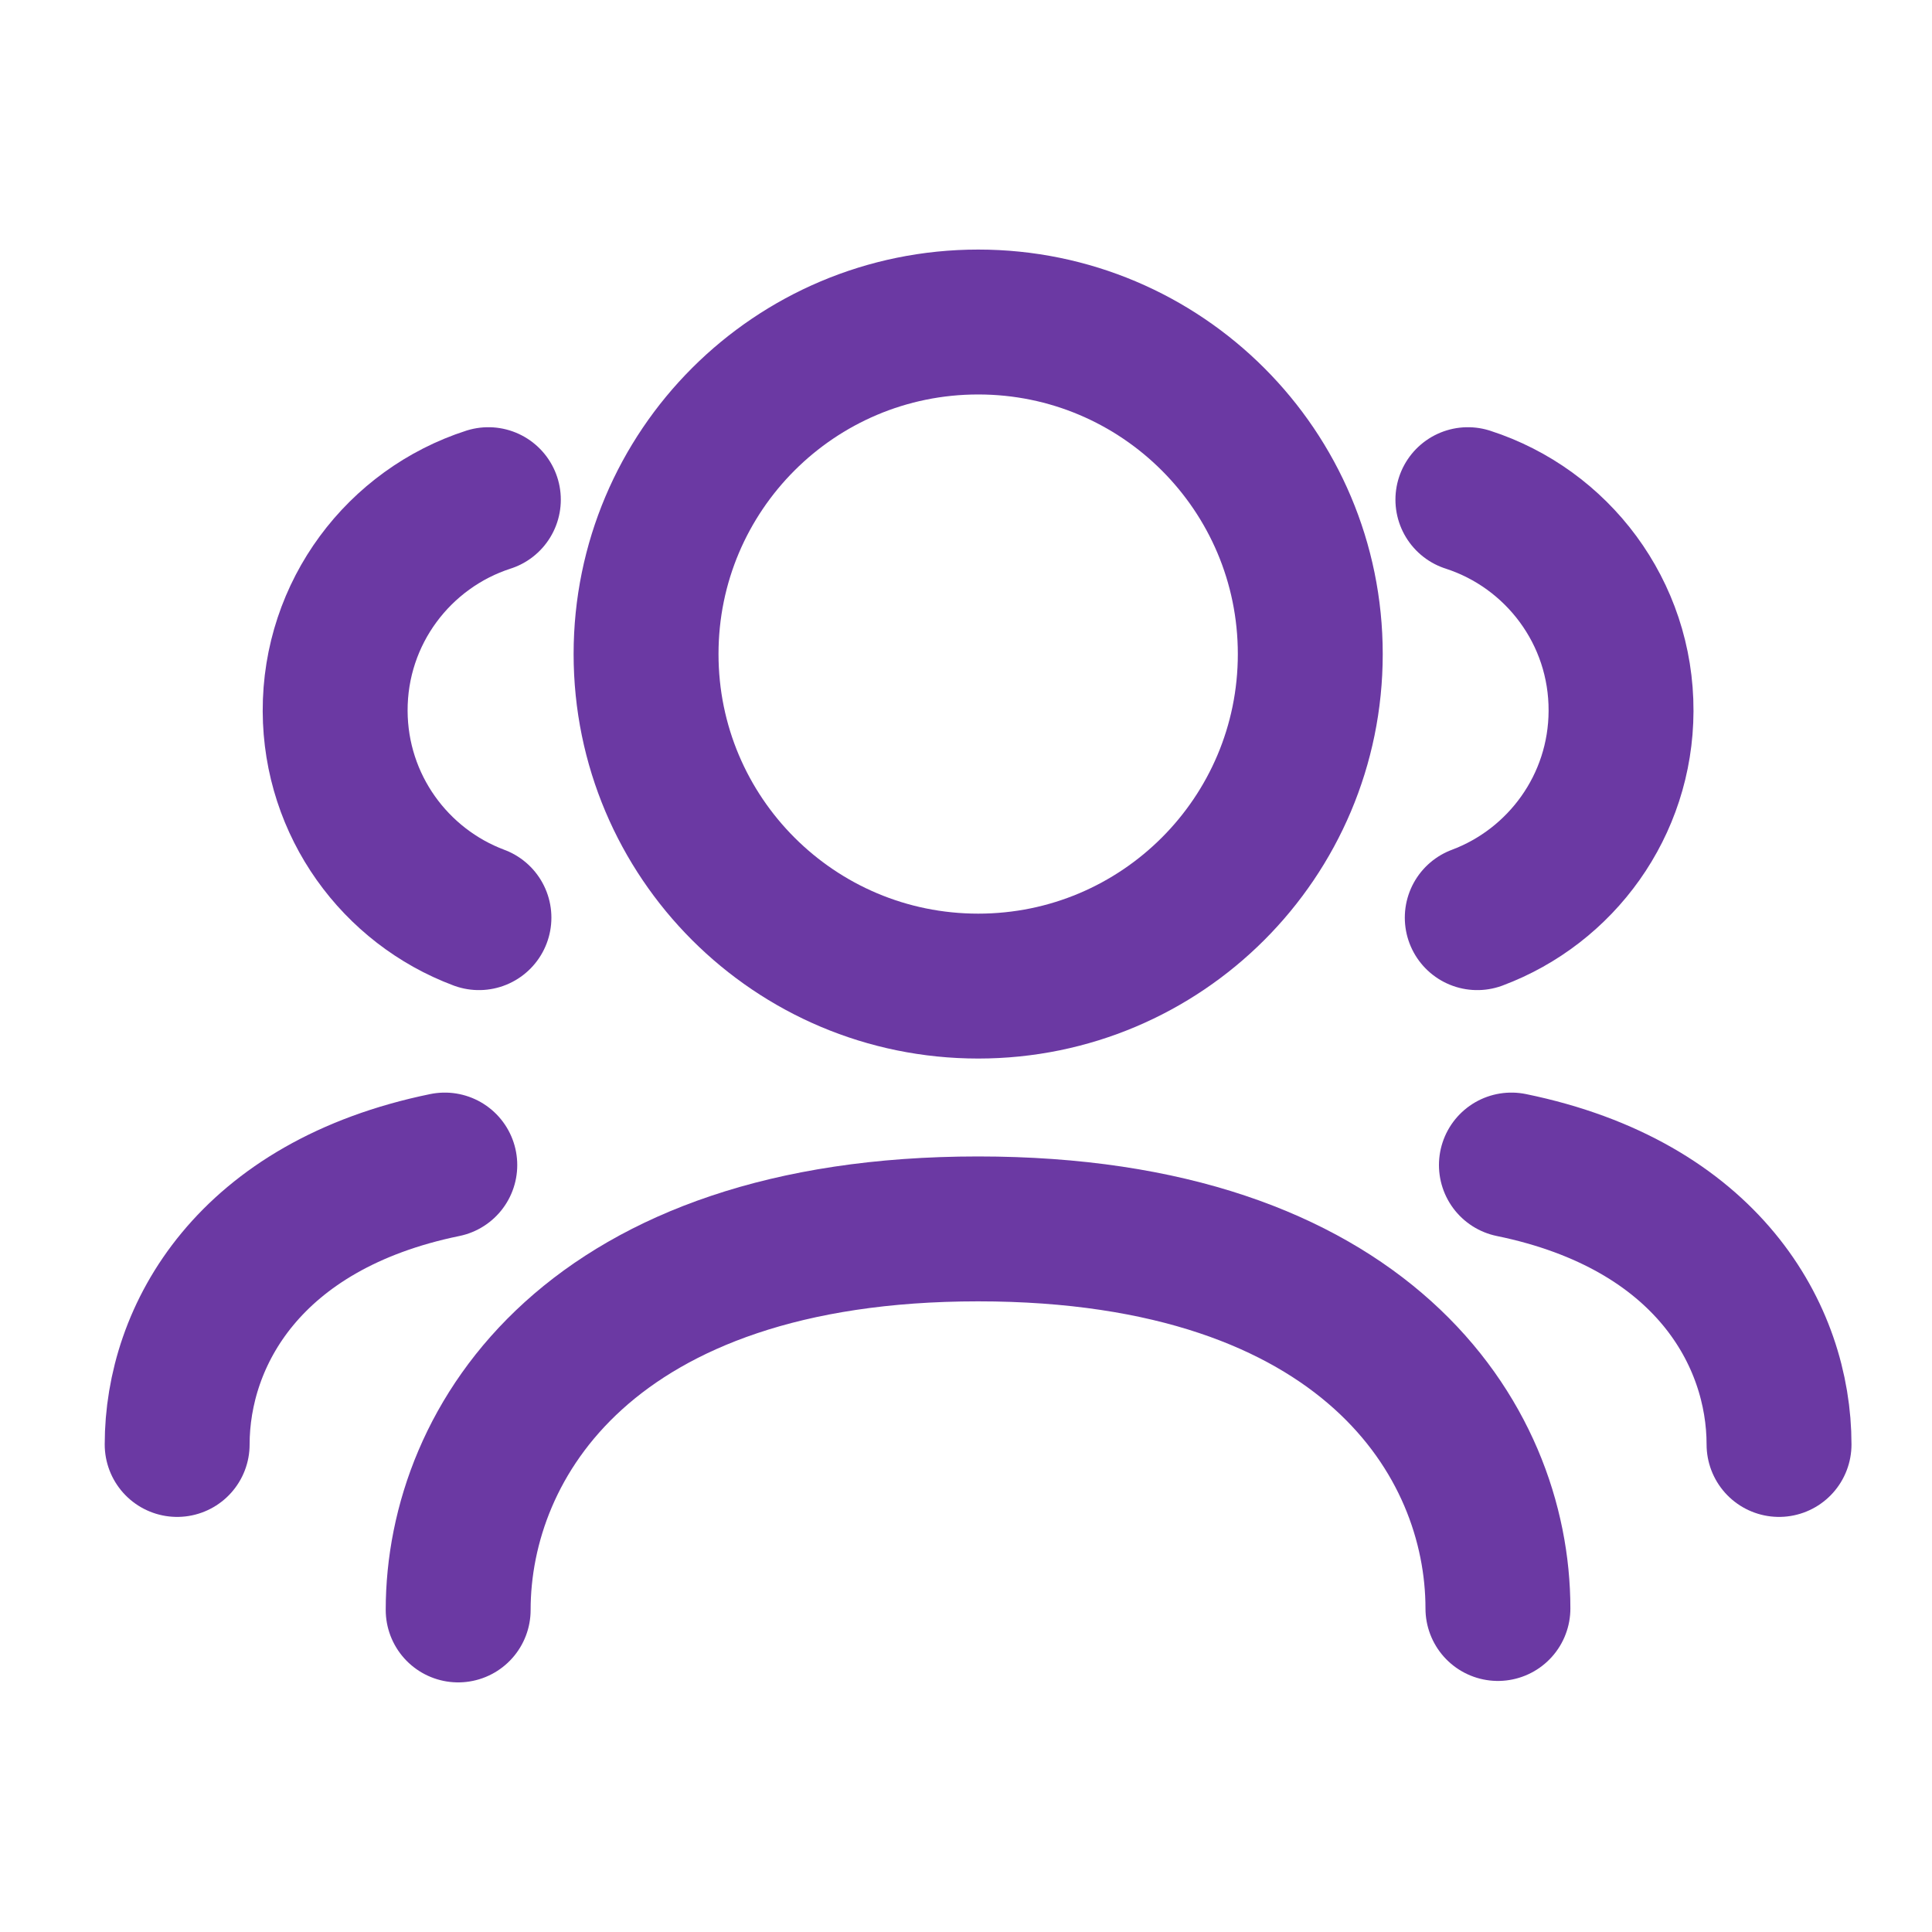
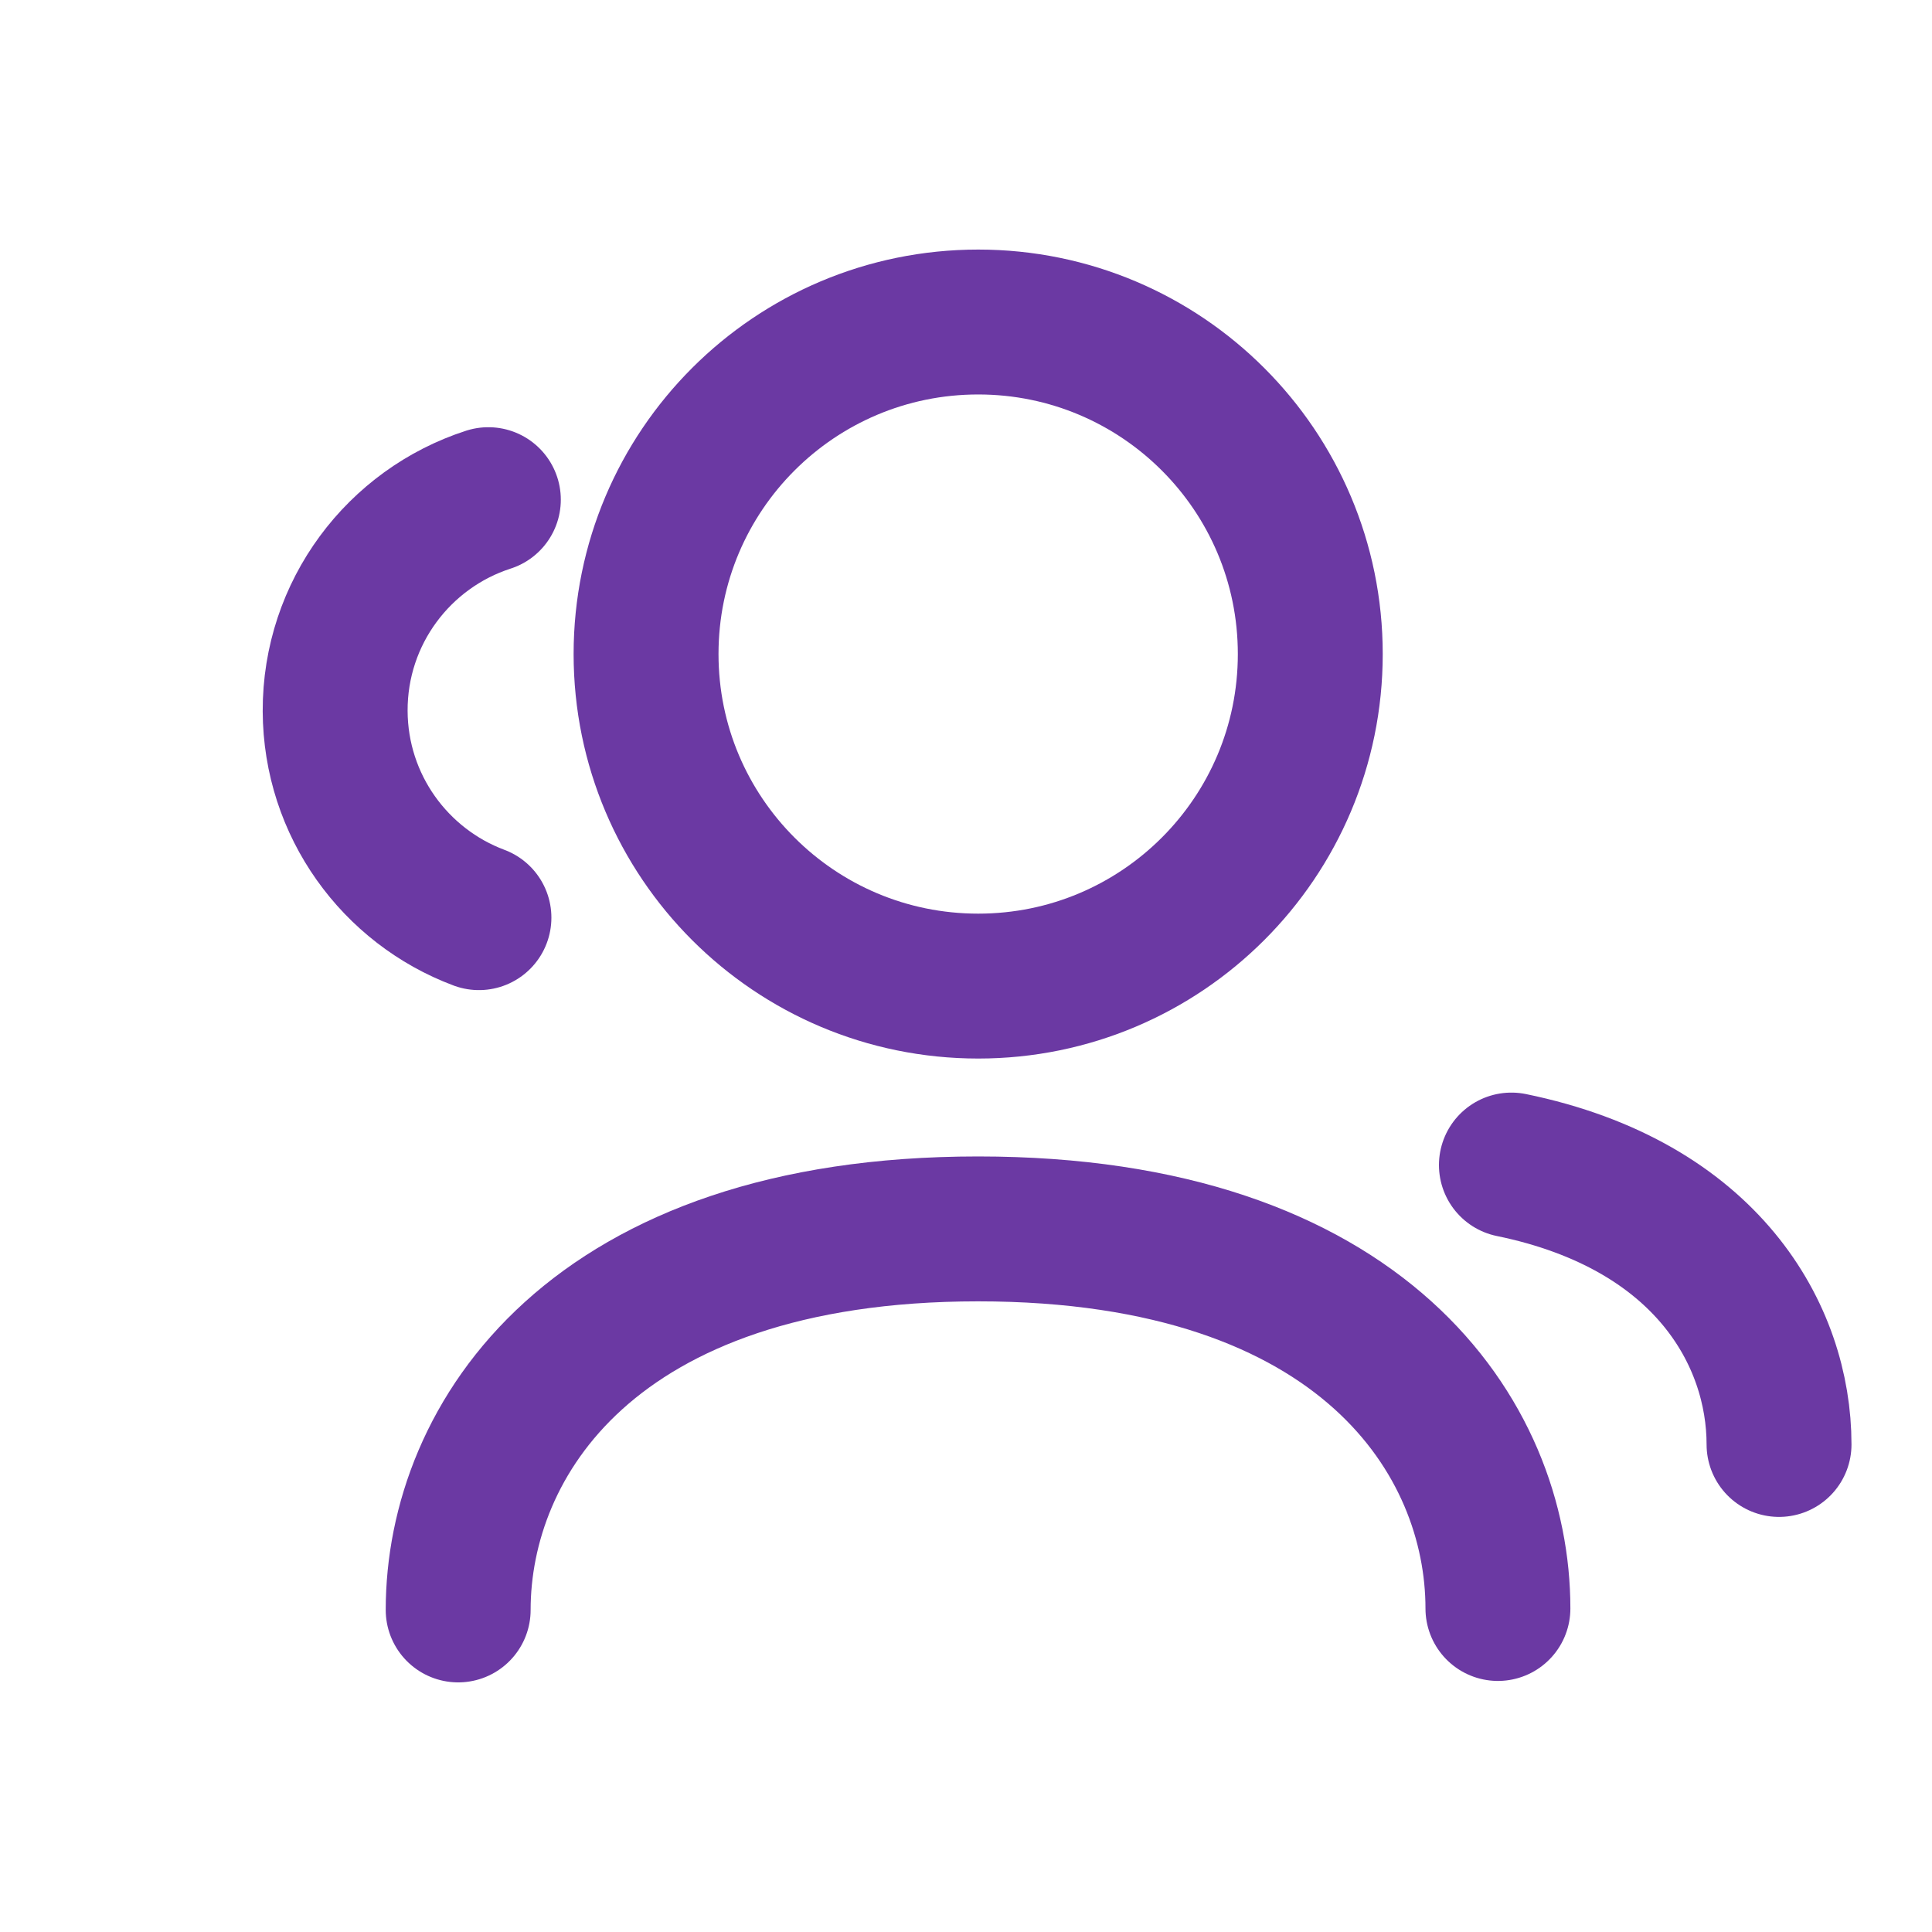
<svg xmlns="http://www.w3.org/2000/svg" width="40" height="40" viewBox="0 0 40 40" fill="none">
  <path d="M31.292 24.121C35.349 24.954 36.833 27.652 36.833 29.906" stroke="#6B39A3" stroke-width="3" stroke-linecap="round" stroke-linejoin="round" />
-   <path d="M30.391 10.345C32.238 10.941 33.57 12.677 33.562 14.722C33.555 16.681 32.319 18.35 30.585 18.999" stroke="#6B39A3" stroke-width="3" stroke-linecap="round" stroke-linejoin="round" />
  <path d="M9.486 33.332C9.486 29.818 12.26 25.443 20.25 25.443C28.239 25.443 31.013 29.786 31.013 33.302" stroke="#6B39A3" stroke-width="3" stroke-linecap="round" stroke-linejoin="round" />
  <path fill-rule="evenodd" clip-rule="evenodd" d="M27.128 13.541C27.128 17.34 24.049 20.416 20.253 20.416C16.454 20.416 13.376 17.34 13.376 13.541C13.376 9.743 16.454 6.667 20.253 6.667C24.049 6.667 27.128 9.743 27.128 13.541Z" stroke="#6B39A3" stroke-width="3" stroke-linecap="round" stroke-linejoin="round" />
-   <path d="M9.209 24.121C5.152 24.954 3.668 27.652 3.668 29.906" stroke="#6B39A3" stroke-width="3" stroke-linecap="round" stroke-linejoin="round" />
  <path d="M10.111 10.345C8.264 10.941 6.932 12.677 6.939 14.722C6.947 16.681 8.182 18.35 9.916 18.999" stroke="#6B39A3" stroke-width="3" stroke-linecap="round" stroke-linejoin="round" />
</svg>